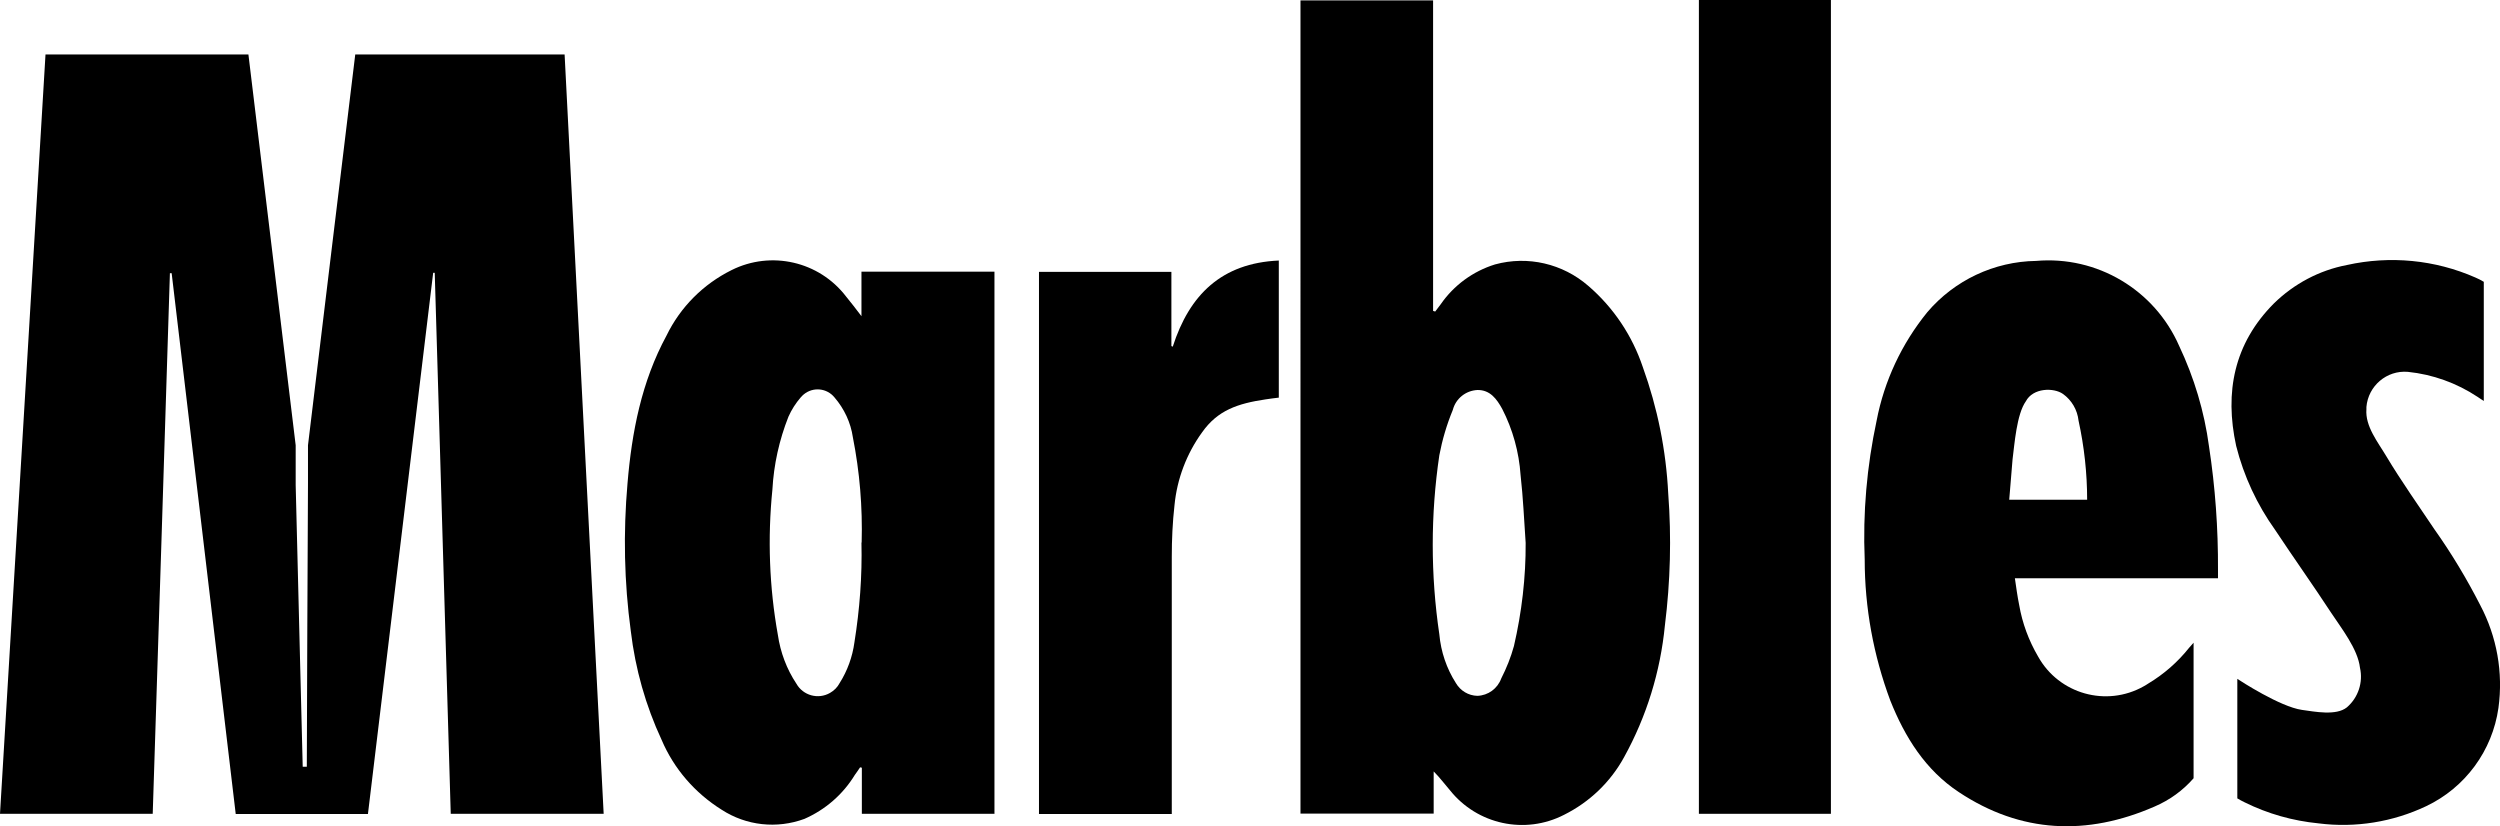
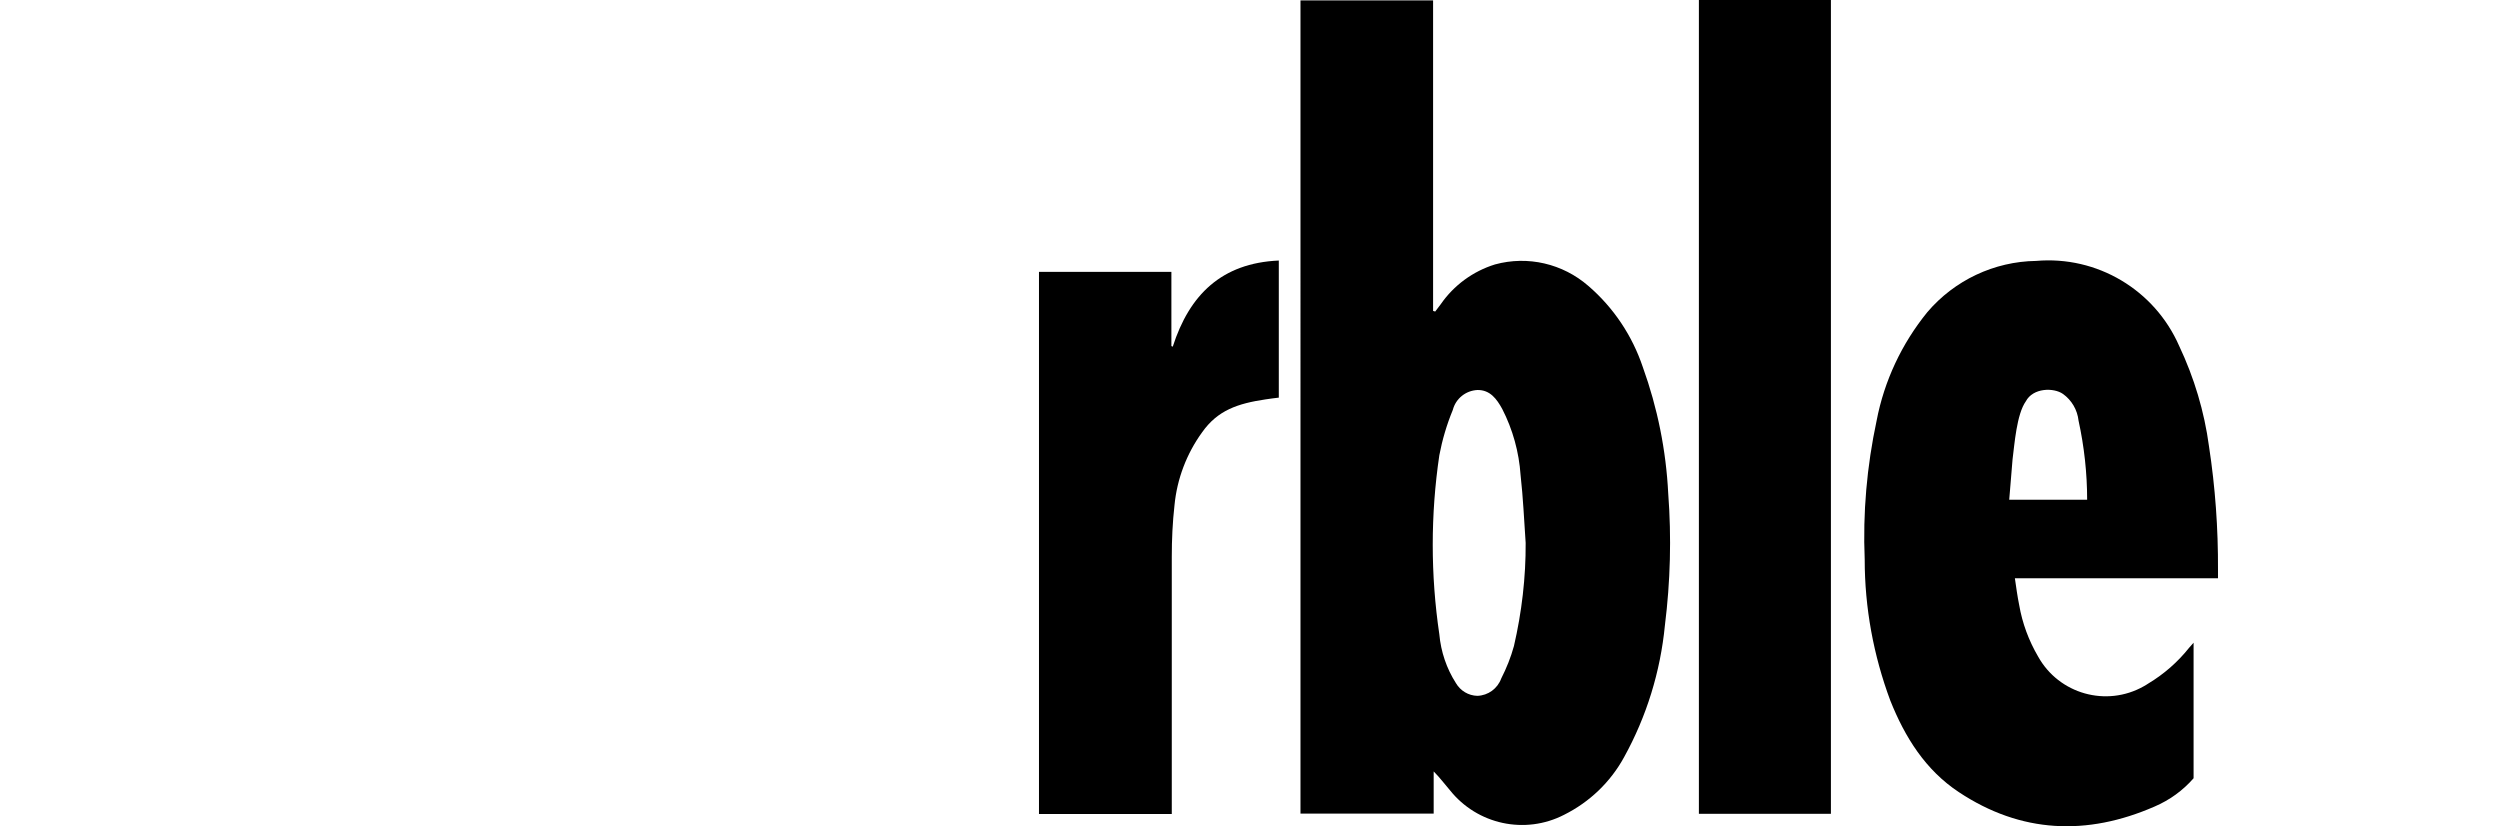
<svg xmlns="http://www.w3.org/2000/svg" id="a" width="128.01" height="42.31" viewBox="0 0 128.01 42.31">
  <g id="b">
-     <path id="c" d="m30.9,41.67h-7.82c-.27-9.24-.55-18.47-.82-27.7h-.08l-3.34,27.71h-6.77l-3.28-27.69h-.09c-.29,9.21-.58,18.44-.88,27.68H0L2.33,2.79h10.39l2.42,20.01v2.04l.36,14.42h.21s.05-14.44.06-14.53v-1.93c.8-6.59,1.6-13.29,2.42-20.01h10.72c.67,12.95,1.33,25.91,2,38.88" />
    <path id="d" d="m73.49,15.95c.09-.12.19-.25.28-.37.67-.97,1.65-1.69,2.78-2.04,1.68-.46,3.47-.04,4.78,1.1,1.29,1.11,2.25,2.55,2.79,4.16.75,2.08,1.19,4.26,1.3,6.47.17,2.25.11,4.51-.17,6.75-.23,2.37-.94,4.67-2.09,6.75-.7,1.28-1.77,2.3-3.07,2.95-2,1.03-4.45.5-5.85-1.26-.27-.31-.51-.64-.83-.96v2.16h-6.82V.02h6.79v15.9l.1.03m4.64,11.85c-.08-1.16-.13-2.32-.26-3.47-.08-1.18-.4-2.34-.94-3.39-.28-.51-.62-.98-1.27-.97-.6.03-1.11.44-1.26,1.02-.31.75-.54,1.53-.69,2.32-.45,3.04-.45,6.13,0,9.17.08.89.37,1.75.85,2.5.23.39.64.64,1.1.65.55-.02,1.03-.37,1.22-.89.27-.53.49-1.08.65-1.66.4-1.73.61-3.51.6-5.29" />
-     <path id="e" d="m50.93,41.67h-6.8v-2.36l-.09-.02c-.09.13-.17.26-.27.39-.61,1-1.51,1.78-2.58,2.25-1.41.52-2.98.35-4.24-.47-1.36-.85-2.44-2.09-3.07-3.57-.82-1.76-1.35-3.64-1.58-5.57-.34-2.51-.39-5.04-.17-7.56.22-2.64.72-5.22,2-7.58.71-1.46,1.88-2.63,3.33-3.35,2.02-1.01,4.48-.45,5.86,1.35.25.3.49.62.79,1.01v-2.28h6.81v27.75h0Zm-6.81-13.89c.05-1.81-.1-3.62-.45-5.39-.11-.75-.44-1.46-.94-2.04-.39-.48-1.09-.55-1.57-.16-.06.05-.12.11-.17.17-.25.29-.46.62-.62.98-.47,1.19-.75,2.45-.82,3.73-.25,2.48-.16,4.99.28,7.44.13.89.45,1.75.95,2.5.34.6,1.11.82,1.72.47.21-.12.38-.29.49-.5.4-.63.66-1.35.76-2.09.27-1.69.4-3.4.36-5.11" />
    <path id="f" d="m113.57,29.61h-10.4c.07.48.13.93.22,1.37.16.93.49,1.82.97,2.64,1.07,1.92,3.5,2.6,5.41,1.52.08-.04.15-.09.23-.14.8-.48,1.51-1.1,2.09-1.83.06-.07.12-.14.23-.26v6.94c-.55.63-1.23,1.12-2,1.45-3.46,1.51-6.84,1.37-10.02-.74-1.71-1.13-2.76-2.81-3.51-4.69-.86-2.31-1.31-4.75-1.31-7.22-.1-2.39.11-4.77.61-7.11.39-2.04,1.29-3.95,2.6-5.56,1.39-1.63,3.42-2.59,5.57-2.62,3.12-.27,6.06,1.48,7.32,4.35.77,1.63,1.29,3.36,1.53,5.15.32,2.09.47,4.2.46,6.32v.43m-10.69-4.02h3.99c0-1.36-.15-2.72-.44-4.05-.06-.55-.35-1.05-.8-1.37-.47-.33-1.53-.32-1.9.38-.47.66-.58,2.2-.68,2.98" />
    <rect id="g" x="86.99" width="6.76" height="41.67" />
-     <path id="h" d="m127.18,14.44v6.09c-.13-.09-.23-.14-.32-.21-1.07-.71-2.3-1.15-3.57-1.28-1.08-.09-2.03.72-2.12,1.8v.11c-.07.88.59,1.69,1.03,2.43.71,1.19,1.68,2.57,2.45,3.72.88,1.24,1.66,2.54,2.35,3.89.85,1.61,1.18,3.45.93,5.26-.31,2.19-1.7,4.08-3.7,5.03-1.71.81-3.62,1.12-5.51.88-1.32-.13-2.6-.49-3.79-1.08-.13-.06-.25-.13-.37-.2v-6.12c.15.1,2.19,1.43,3.31,1.59.66.09,1.75.31,2.3-.13.58-.5.84-1.28.67-2.03-.11-.96-.96-2.03-1.48-2.82-.93-1.42-1.92-2.81-2.86-4.23-.93-1.3-1.61-2.76-2-4.31-.6-2.75-.11-5.24,1.93-7.29,1.03-1.01,2.33-1.7,3.74-1.97,2.21-.49,4.51-.27,6.58.64.15.06.29.14.43.22" />
    <path id="i" d="m53.2,41.67V13.92h6.78v3.8l.07.03c.85-2.65,2.5-4.28,5.43-4.41v7.02c-.22.03-.45.05-.68.09-1.41.21-2.45.55-3.25,1.69-.79,1.09-1.28,2.38-1.41,3.72-.1.88-.14,1.77-.14,2.66,0,4.01,0,8.68,0,12.69v.47h-6.8Z" />
  </g>
</svg>